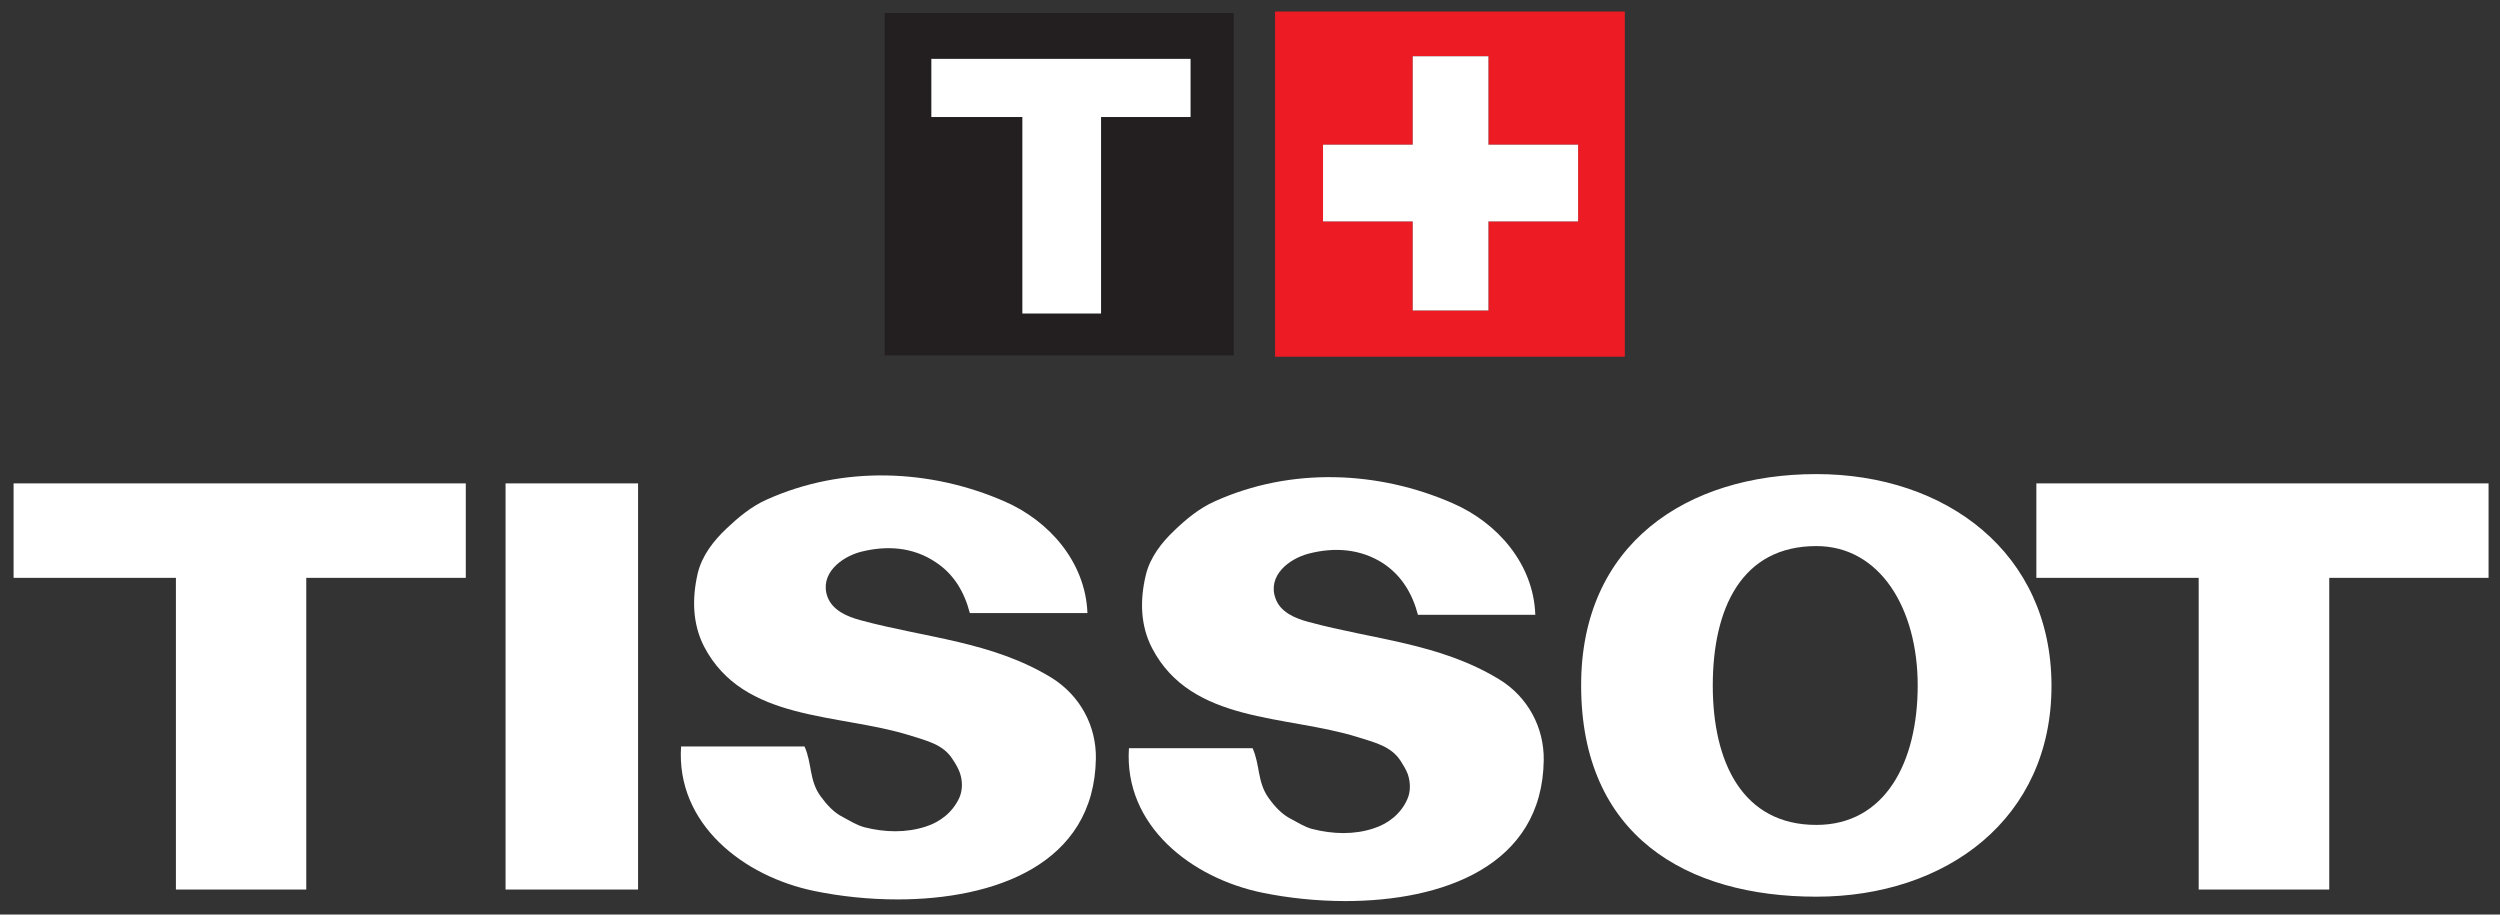
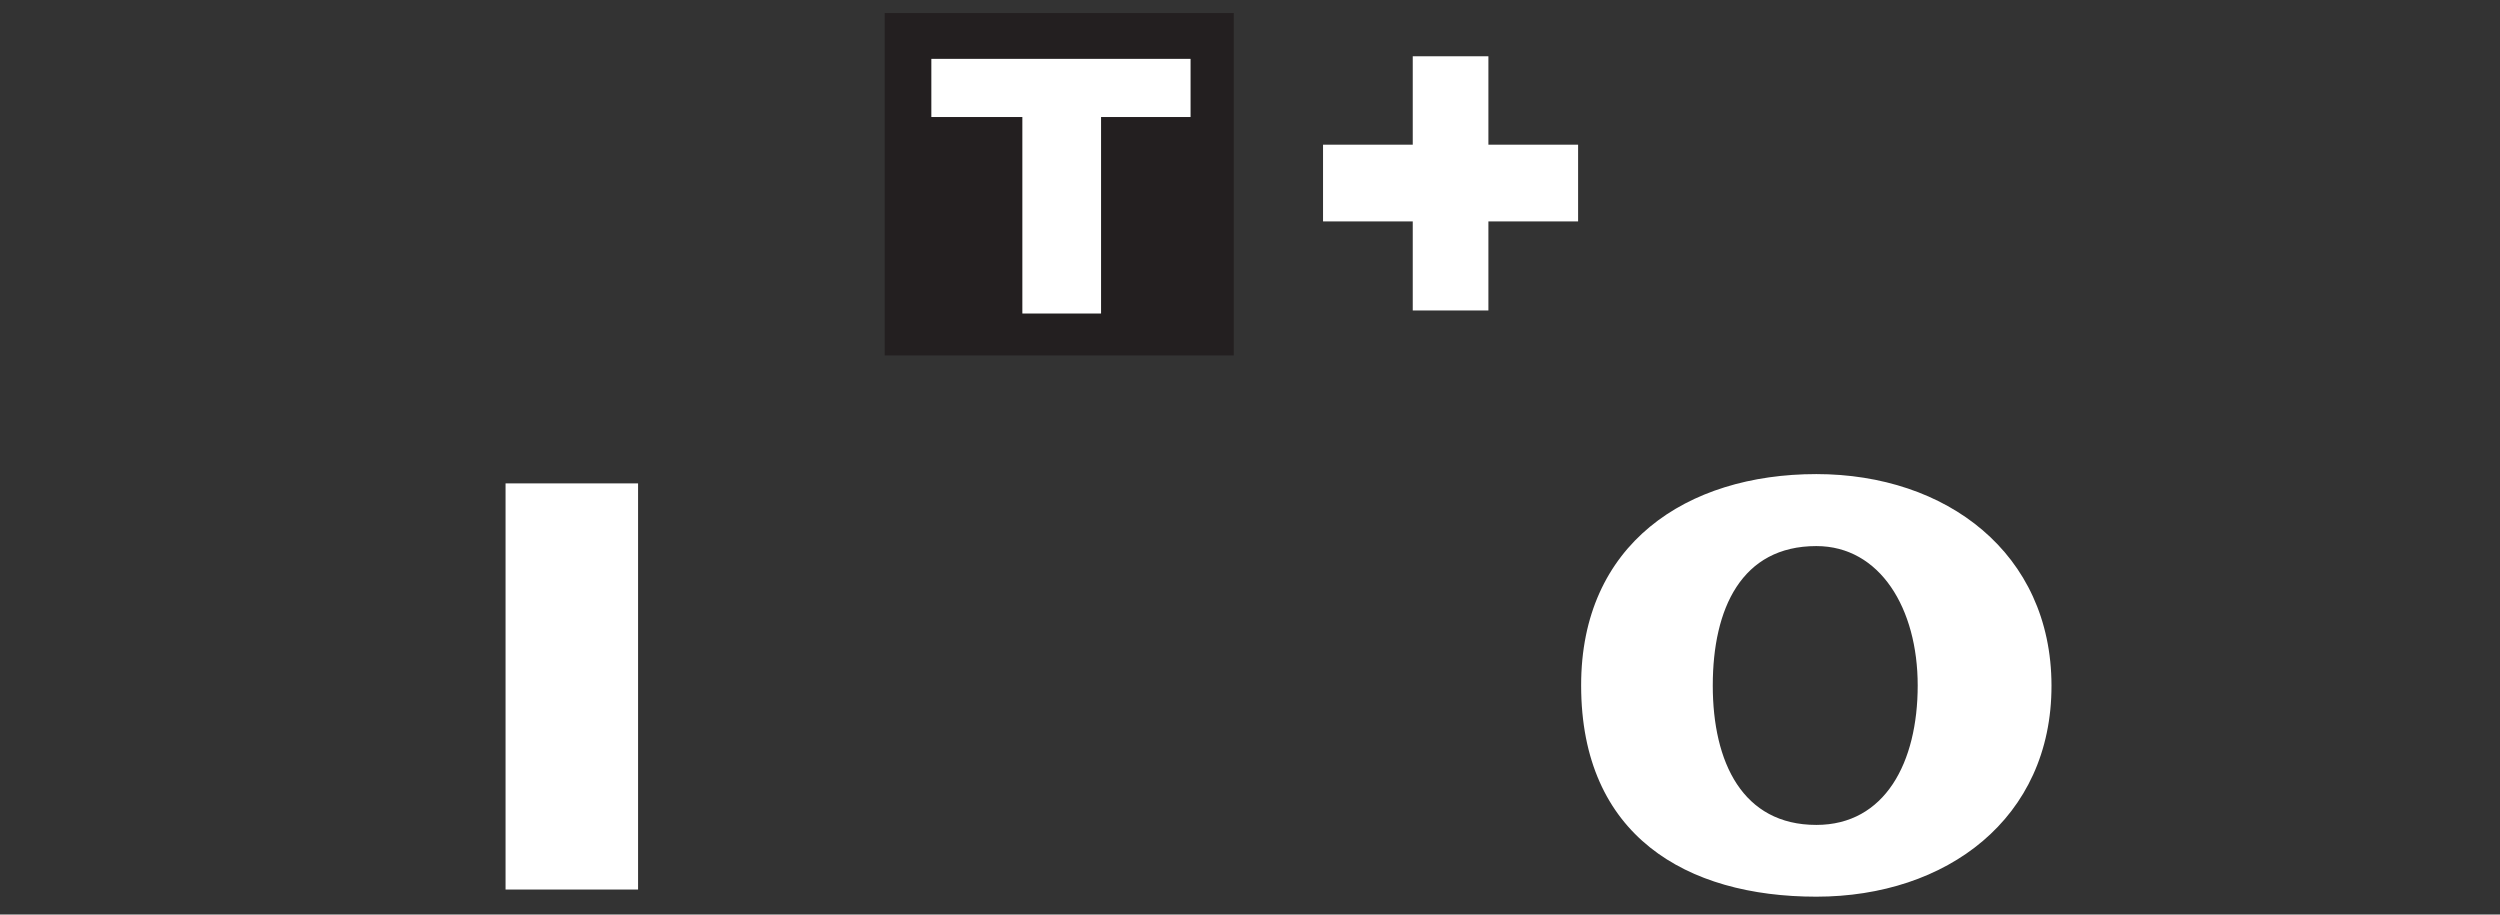
<svg xmlns="http://www.w3.org/2000/svg" xmlns:ns1="http://www.inkscape.org/namespaces/inkscape" xmlns:ns2="http://sodipodi.sourceforge.net/DTD/sodipodi-0.dtd" width="393" height="143.77" id="svg7893" version="1.1" ns1:version="0.48.0 r9654" ns2:docname="New document 3">
  <rect width="100%" height="100%" fill="#333333" stroke="none" />
  <defs id="defs7895">
    <clipPath clipPathUnits="userSpaceOnUse" id="clipPath148">
      <path ns1:connector-curvature="0" d="m 56.693,701.105 481.89,0 0,112.438 -481.89,0 0,-112.438 z" id="path150" />
    </clipPath>
  </defs>
  <ns2:namedview id="base" pagecolor="#ffffff" bordercolor="#666666" borderopacity="1.0" ns1:pageopacity="0.0" ns1:pageshadow="2" ns1:zoom="2.8" ns1:cx="201.64475" ns1:cy="80.739643" ns1:document-units="px" ns1:current-layer="layer1" showgrid="false" fit-margin-top="0" fit-margin-left="0" fit-margin-right="0" fit-margin-bottom="0" ns1:window-width="1280" ns1:window-height="750" ns1:window-x="-8" ns1:window-y="-8" ns1:window-maximized="1" />
  <g ns1:label="Layer 1" ns1:groupmode="layer" id="layer1" transform="translate(-234.819,-331.887)">
    <g transform="matrix(2.517,0,0,-2.517,-311.489,2342.523)" id="g7840">
      <g transform="translate(228.034,743.266)" id="g110">
-         <path ns1:connector-curvature="0" id="path112" style="fill:#ffffff;fill-opacity:1;fill-rule:nonzero;stroke:none" d="m 0,0 0,19.467 -10.138,0 0,5.899 28.242,0 0,-5.899 -9.963,0 L 8.141,0 0,0 z" />
-       </g>
+         </g>
      <path ns1:connector-curvature="0" id="path114" style="fill:#ffffff;fill-opacity:1;fill-rule:nonzero;stroke:none" d="m 248.622,768.632 8.276,0 0,-25.366 -8.276,0 0,25.366 z" />
      <g transform="translate(354.367,743.266)" id="g116">
-         <path ns1:connector-curvature="0" id="path118" style="fill:#ffffff;fill-opacity:1;fill-rule:nonzero;stroke:none" d="m 0,0 0,19.467 -10.138,0 0,5.899 28.242,0 0,-5.899 -9.95,0 L 8.154,0 0,0 z" />
-       </g>
+         </g>
      <g transform="translate(315.798,756.01)" id="g120">
        <path ns1:connector-curvature="0" id="path122" style="fill:#ffffff;fill-opacity:1;fill-rule:nonzero;stroke:none" d="M 0,0 C -0.013,8.829 6.575,13.203 14.688,13.203 22.802,13.203 29.363,8.276 29.376,0 29.39,-8.329 22.802,-13.19 14.688,-13.19 6.575,-13.19 0,-9.383 0,0 m 8.221,0 c 0,-4.806 1.864,-8.708 6.467,-8.708 4.293,0 6.332,3.902 6.332,8.708 0,4.806 -2.349,8.707 -6.332,8.707 C 10.017,8.707 8.221,4.806 8.221,0" />
      </g>
      <g transform="translate(295.912,743.063)" id="g124">
-         <path ns1:connector-curvature="0" id="path126" style="fill:#ffffff;fill-opacity:1;fill-rule:nonzero;stroke:none" d="m 0,0 c -4.441,0.904 -8.681,4.185 -8.356,9.031 l 7.721,0 C -0.162,7.992 -0.351,6.925 0.364,5.926 0.756,5.373 1.202,4.9 1.755,4.617 2.2,4.387 2.619,4.104 3.105,3.982 4.387,3.659 5.71,3.618 6.925,4.023 7.816,4.306 8.613,4.914 9.018,5.818 9.247,6.305 9.234,6.885 9.059,7.411 8.95,7.708 8.762,7.992 8.613,8.235 8.019,9.166 6.952,9.396 5.94,9.72 c -4.482,1.404 -10.395,0.837 -12.852,5.562 -0.729,1.404 -0.77,2.983 -0.391,4.563 0.269,1.12 0.998,2.038 1.781,2.781 0.73,0.702 1.553,1.39 2.525,1.822 4.752,2.147 10.22,1.917 14.863,-0.121 2.768,-1.202 5.049,-3.767 5.157,-6.966 l -7.33,0 C 9.355,18.657 8.694,19.791 7.547,20.56 6.115,21.492 4.482,21.6 2.862,21.181 1.633,20.857 0.284,19.805 0.797,18.387 1.093,17.536 1.998,17.145 2.862,16.915 6.952,15.808 11.043,15.592 14.755,13.338 16.578,12.231 17.577,10.3 17.55,8.289 17.467,1.639 11.186,-0.516 5.164,-0.517 3.362,-0.517 1.583,-0.323 0,0" />
-       </g>
+         </g>
      <g transform="translate(267.927,743.171)" id="g128">
-         <path ns1:connector-curvature="0" id="path130" style="fill:#ffffff;fill-opacity:1;fill-rule:nonzero;stroke:none" d="m 0,0 c -4.441,0.904 -8.667,4.185 -8.343,9.031 l 7.709,0 C -0.162,7.992 -0.351,6.912 0.365,5.927 0.77,5.373 1.202,4.901 1.769,4.617 2.201,4.387 2.619,4.117 3.118,3.982 4.401,3.659 5.711,3.631 6.926,4.023 7.83,4.307 8.613,4.914 9.032,5.818 9.248,6.305 9.248,6.885 9.059,7.411 8.951,7.708 8.775,7.992 8.613,8.235 8.033,9.167 6.966,9.396 5.953,9.72 c -4.495,1.404 -10.408,0.837 -12.865,5.562 -0.715,1.404 -0.756,2.984 -0.391,4.563 0.27,1.12 0.999,2.038 1.781,2.781 0.743,0.702 1.553,1.39 2.525,1.822 4.766,2.147 10.233,1.917 14.877,-0.121 2.754,-1.202 5.035,-3.767 5.157,-6.966 l -7.344,0 C 9.356,18.657 8.708,19.791 7.547,20.547 6.129,21.492 4.496,21.6 2.862,21.182 1.647,20.857 0.297,19.805 0.797,18.387 1.107,17.536 2.012,17.145 2.862,16.916 6.953,15.808 11.056,15.592 14.769,13.338 16.592,12.217 17.591,10.301 17.564,8.289 17.47,1.643 11.194,-0.522 5.174,-0.522 3.368,-0.522 1.586,-0.327 0,0" />
-       </g>
+         </g>
      <g id="g144">
        <g clip-path="url(#clipPath148)" id="g146">
          <path ns1:connector-curvature="0" id="path152" style="fill:#231f20;fill-opacity:1;fill-rule:nonzero;stroke:none" d="m 272.301,798.008 21.803,0 0,-21.384 -21.803,0 0,21.384 z m 2.916,-6.494 5.683,0 0,-12.271 4.914,0 0,12.271 5.589,0 0,3.632 -16.186,0 0,-3.632 z" />
          <g transform="translate(280.9,779.243)" id="g154">
            <path ns1:connector-curvature="0" id="path156" style="fill:#ffffff;fill-opacity:1;fill-rule:nonzero;stroke:none" d="m 0,0 0,12.271 -5.684,0 0,3.632 16.187,0 0,-3.632 -5.589,0 L 4.914,0 0,0 z" />
          </g>
-           <path ns1:connector-curvature="0" id="path158" style="fill:#ed1c24;fill-opacity:1;fill-rule:nonzero;stroke:none" d="m 296.682,798.103 21.843,0 0,-21.56 -21.843,0 0,21.56 z m 2.997,-13.109 5.602,0 0,-5.562 4.725,0 0,5.562 5.603,0 0,4.792 -5.603,0 0,5.522 -4.725,0 0,-5.522 -5.602,0 0,-4.792 z" />
          <g transform="translate(305.281,779.432)" id="g160">
            <path ns1:connector-curvature="0" id="path162" style="fill:#ffffff;fill-opacity:1;fill-rule:nonzero;stroke:none" d="m 0,0 0,5.562 -5.603,0 0,4.792 5.603,0 0,5.522 4.725,0 0,-5.522 5.602,0 0,-4.792 -5.602,0 L 4.725,0 0,0 z" />
          </g>
        </g>
      </g>
    </g>
  </g>
</svg>